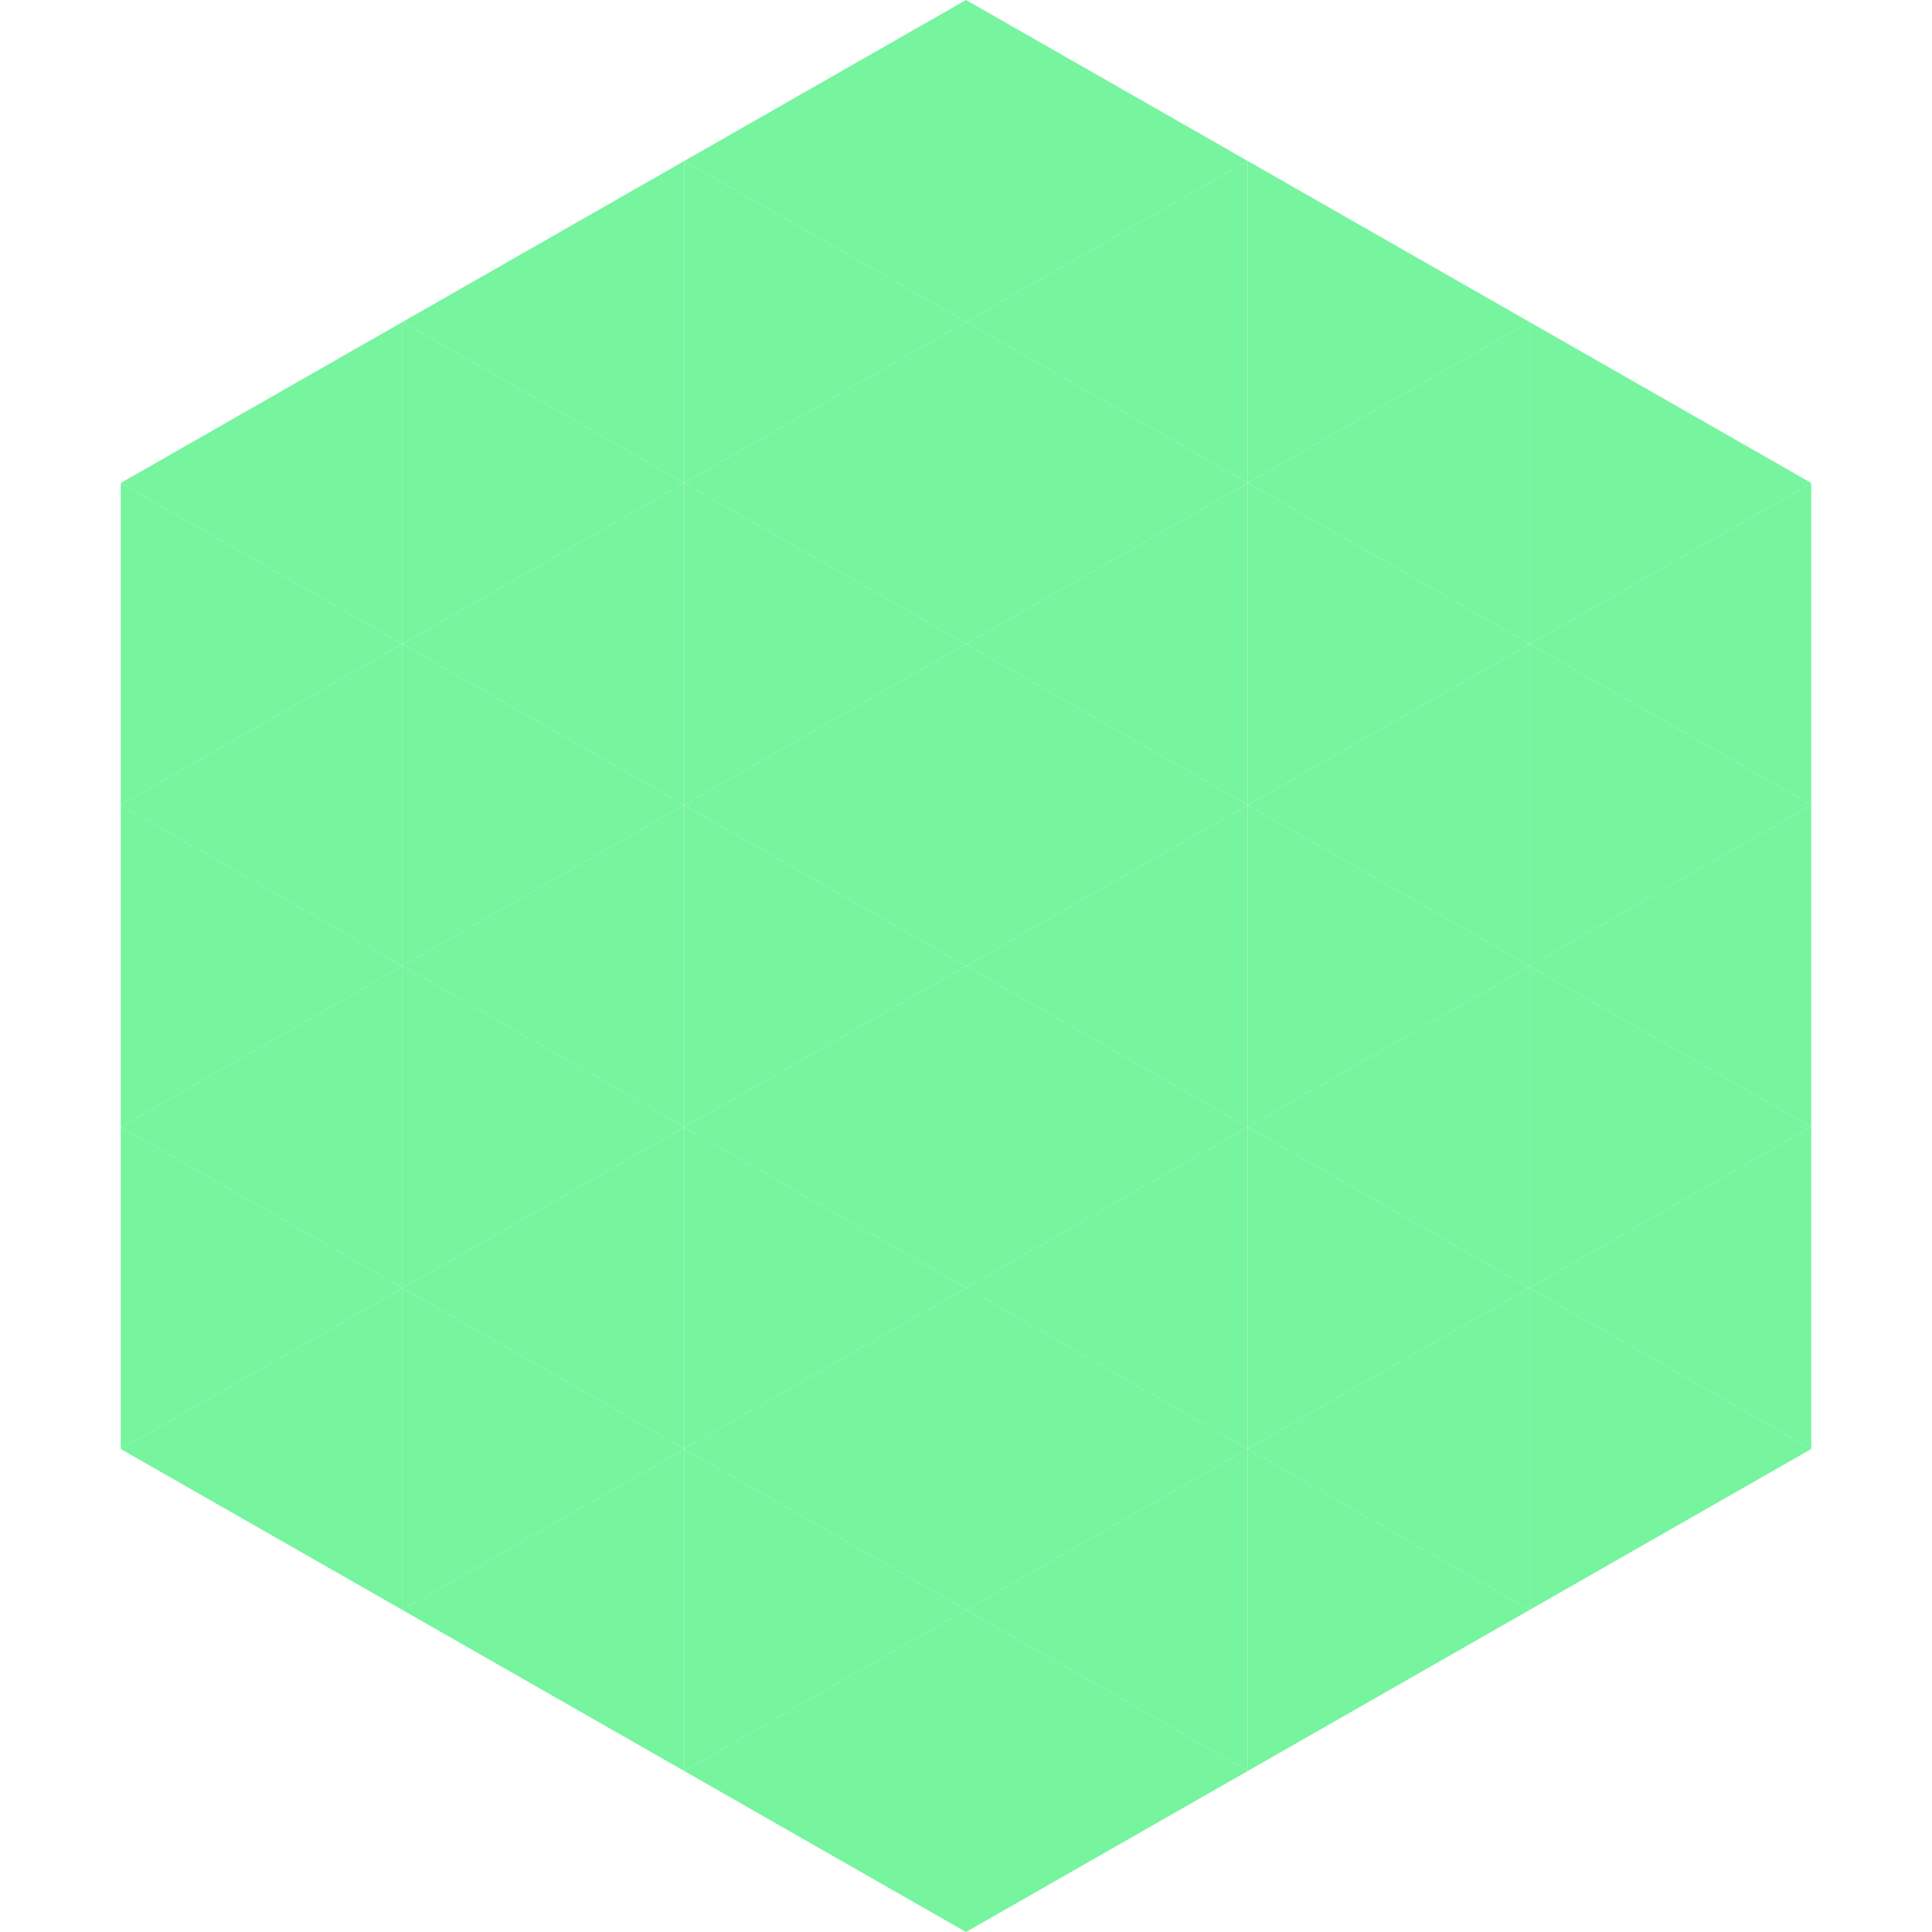
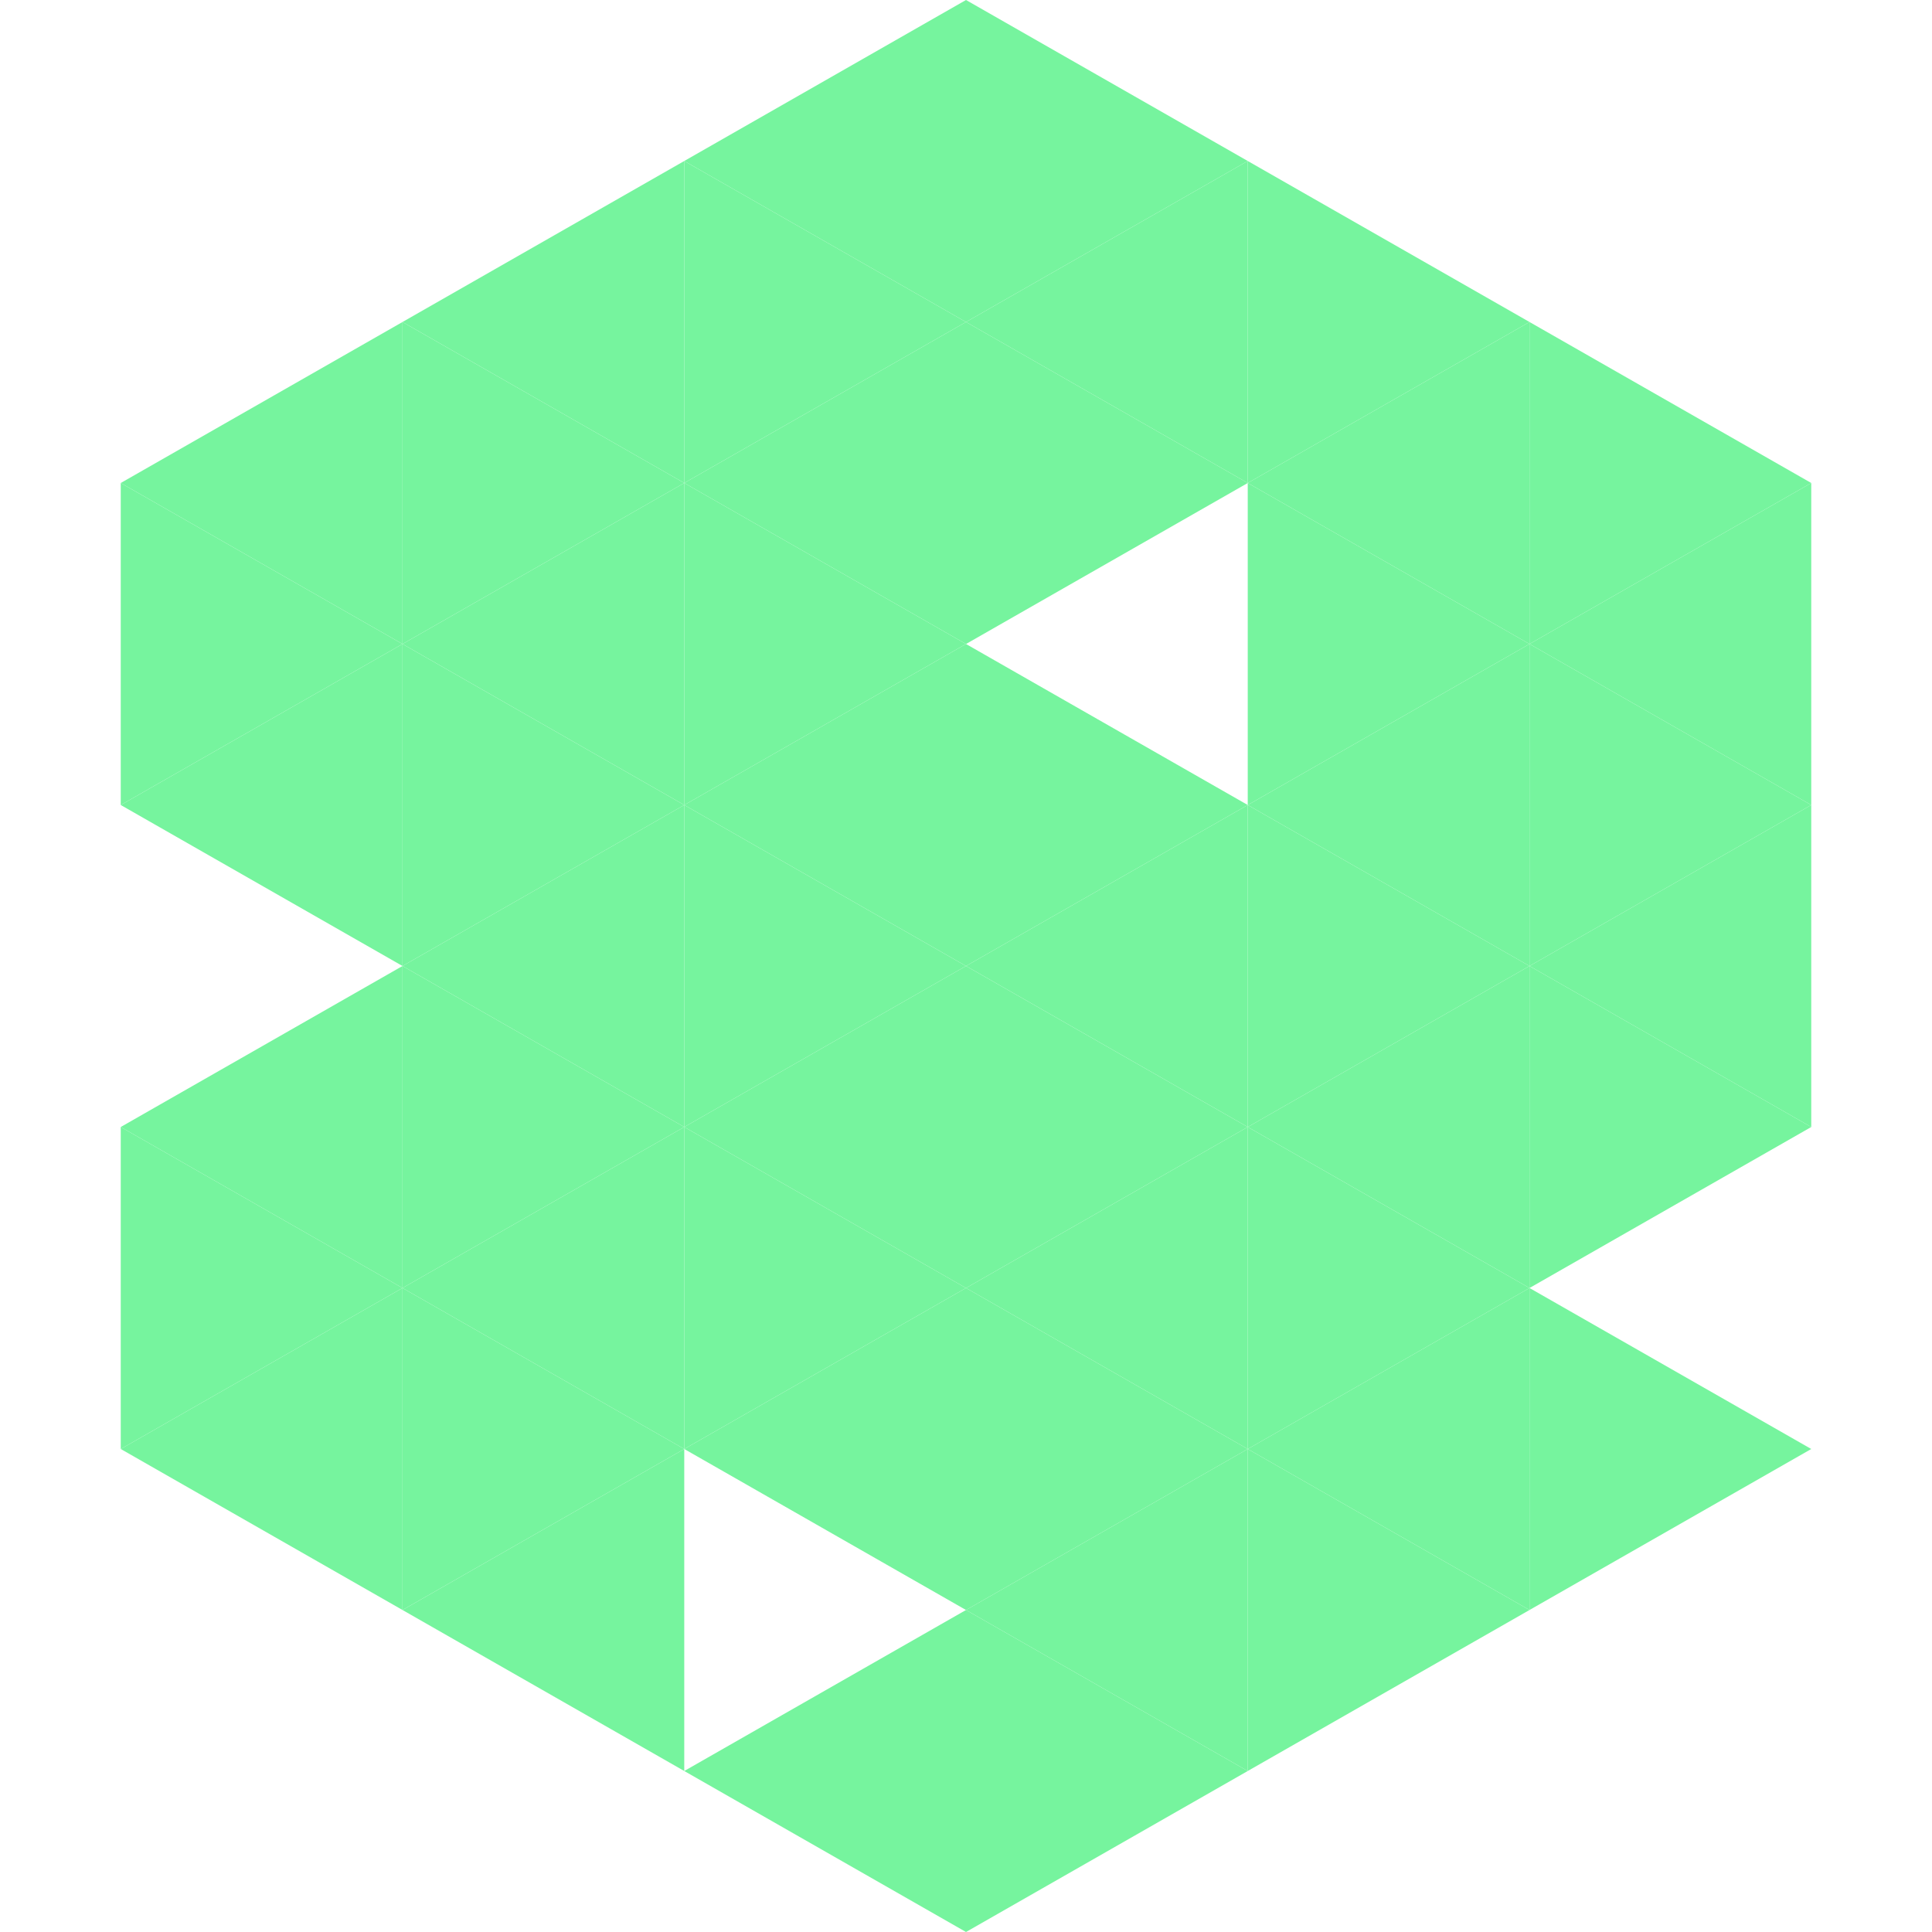
<svg xmlns="http://www.w3.org/2000/svg" width="240" height="240">
  <polygon points="50,40 15,60 50,80" style="fill:rgb(118,244,158)" />
  <polygon points="190,40 225,60 190,80" style="fill:rgb(118,244,158)" />
  <polygon points="15,60 50,80 15,100" style="fill:rgb(118,244,158)" />
  <polygon points="225,60 190,80 225,100" style="fill:rgb(118,244,158)" />
  <polygon points="50,80 15,100 50,120" style="fill:rgb(118,244,158)" />
  <polygon points="190,80 225,100 190,120" style="fill:rgb(118,244,158)" />
-   <polygon points="15,100 50,120 15,140" style="fill:rgb(118,244,158)" />
  <polygon points="225,100 190,120 225,140" style="fill:rgb(118,244,158)" />
  <polygon points="50,120 15,140 50,160" style="fill:rgb(118,244,158)" />
  <polygon points="190,120 225,140 190,160" style="fill:rgb(118,244,158)" />
  <polygon points="15,140 50,160 15,180" style="fill:rgb(118,244,158)" />
-   <polygon points="225,140 190,160 225,180" style="fill:rgb(118,244,158)" />
  <polygon points="50,160 15,180 50,200" style="fill:rgb(118,244,158)" />
  <polygon points="190,160 225,180 190,200" style="fill:rgb(118,244,158)" />
  <polygon points="15,180 50,200 15,220" style="fill:rgb(255,255,255); fill-opacity:0" />
  <polygon points="225,180 190,200 225,220" style="fill:rgb(255,255,255); fill-opacity:0" />
  <polygon points="50,0 85,20 50,40" style="fill:rgb(255,255,255); fill-opacity:0" />
-   <polygon points="190,0 155,20 190,40" style="fill:rgb(255,255,255); fill-opacity:0" />
  <polygon points="85,20 50,40 85,60" style="fill:rgb(118,244,158)" />
  <polygon points="155,20 190,40 155,60" style="fill:rgb(118,244,158)" />
  <polygon points="50,40 85,60 50,80" style="fill:rgb(118,244,158)" />
  <polygon points="190,40 155,60 190,80" style="fill:rgb(118,244,158)" />
  <polygon points="85,60 50,80 85,100" style="fill:rgb(118,244,158)" />
  <polygon points="155,60 190,80 155,100" style="fill:rgb(118,244,158)" />
  <polygon points="50,80 85,100 50,120" style="fill:rgb(118,244,158)" />
  <polygon points="190,80 155,100 190,120" style="fill:rgb(118,244,158)" />
  <polygon points="85,100 50,120 85,140" style="fill:rgb(118,244,158)" />
  <polygon points="155,100 190,120 155,140" style="fill:rgb(118,244,158)" />
  <polygon points="50,120 85,140 50,160" style="fill:rgb(118,244,158)" />
  <polygon points="190,120 155,140 190,160" style="fill:rgb(118,244,158)" />
  <polygon points="85,140 50,160 85,180" style="fill:rgb(118,244,158)" />
  <polygon points="155,140 190,160 155,180" style="fill:rgb(118,244,158)" />
  <polygon points="50,160 85,180 50,200" style="fill:rgb(118,244,158)" />
  <polygon points="190,160 155,180 190,200" style="fill:rgb(118,244,158)" />
  <polygon points="85,180 50,200 85,220" style="fill:rgb(118,244,158)" />
  <polygon points="155,180 190,200 155,220" style="fill:rgb(118,244,158)" />
  <polygon points="120,0 85,20 120,40" style="fill:rgb(118,244,158)" />
  <polygon points="120,0 155,20 120,40" style="fill:rgb(118,244,158)" />
  <polygon points="85,20 120,40 85,60" style="fill:rgb(118,244,158)" />
  <polygon points="155,20 120,40 155,60" style="fill:rgb(118,244,158)" />
  <polygon points="120,40 85,60 120,80" style="fill:rgb(118,244,158)" />
  <polygon points="120,40 155,60 120,80" style="fill:rgb(118,244,158)" />
  <polygon points="85,60 120,80 85,100" style="fill:rgb(118,244,158)" />
-   <polygon points="155,60 120,80 155,100" style="fill:rgb(118,244,158)" />
  <polygon points="120,80 85,100 120,120" style="fill:rgb(118,244,158)" />
  <polygon points="120,80 155,100 120,120" style="fill:rgb(118,244,158)" />
  <polygon points="85,100 120,120 85,140" style="fill:rgb(118,244,158)" />
  <polygon points="155,100 120,120 155,140" style="fill:rgb(118,244,158)" />
  <polygon points="120,120 85,140 120,160" style="fill:rgb(118,244,158)" />
  <polygon points="120,120 155,140 120,160" style="fill:rgb(118,244,158)" />
  <polygon points="85,140 120,160 85,180" style="fill:rgb(118,244,158)" />
  <polygon points="155,140 120,160 155,180" style="fill:rgb(118,244,158)" />
  <polygon points="120,160 85,180 120,200" style="fill:rgb(118,244,158)" />
  <polygon points="120,160 155,180 120,200" style="fill:rgb(118,244,158)" />
-   <polygon points="85,180 120,200 85,220" style="fill:rgb(118,244,158)" />
  <polygon points="155,180 120,200 155,220" style="fill:rgb(118,244,158)" />
  <polygon points="120,200 85,220 120,240" style="fill:rgb(118,244,158)" />
  <polygon points="120,200 155,220 120,240" style="fill:rgb(118,244,158)" />
  <polygon points="85,220 120,240 85,260" style="fill:rgb(255,255,255); fill-opacity:0" />
  <polygon points="155,220 120,240 155,260" style="fill:rgb(255,255,255); fill-opacity:0" />
</svg>